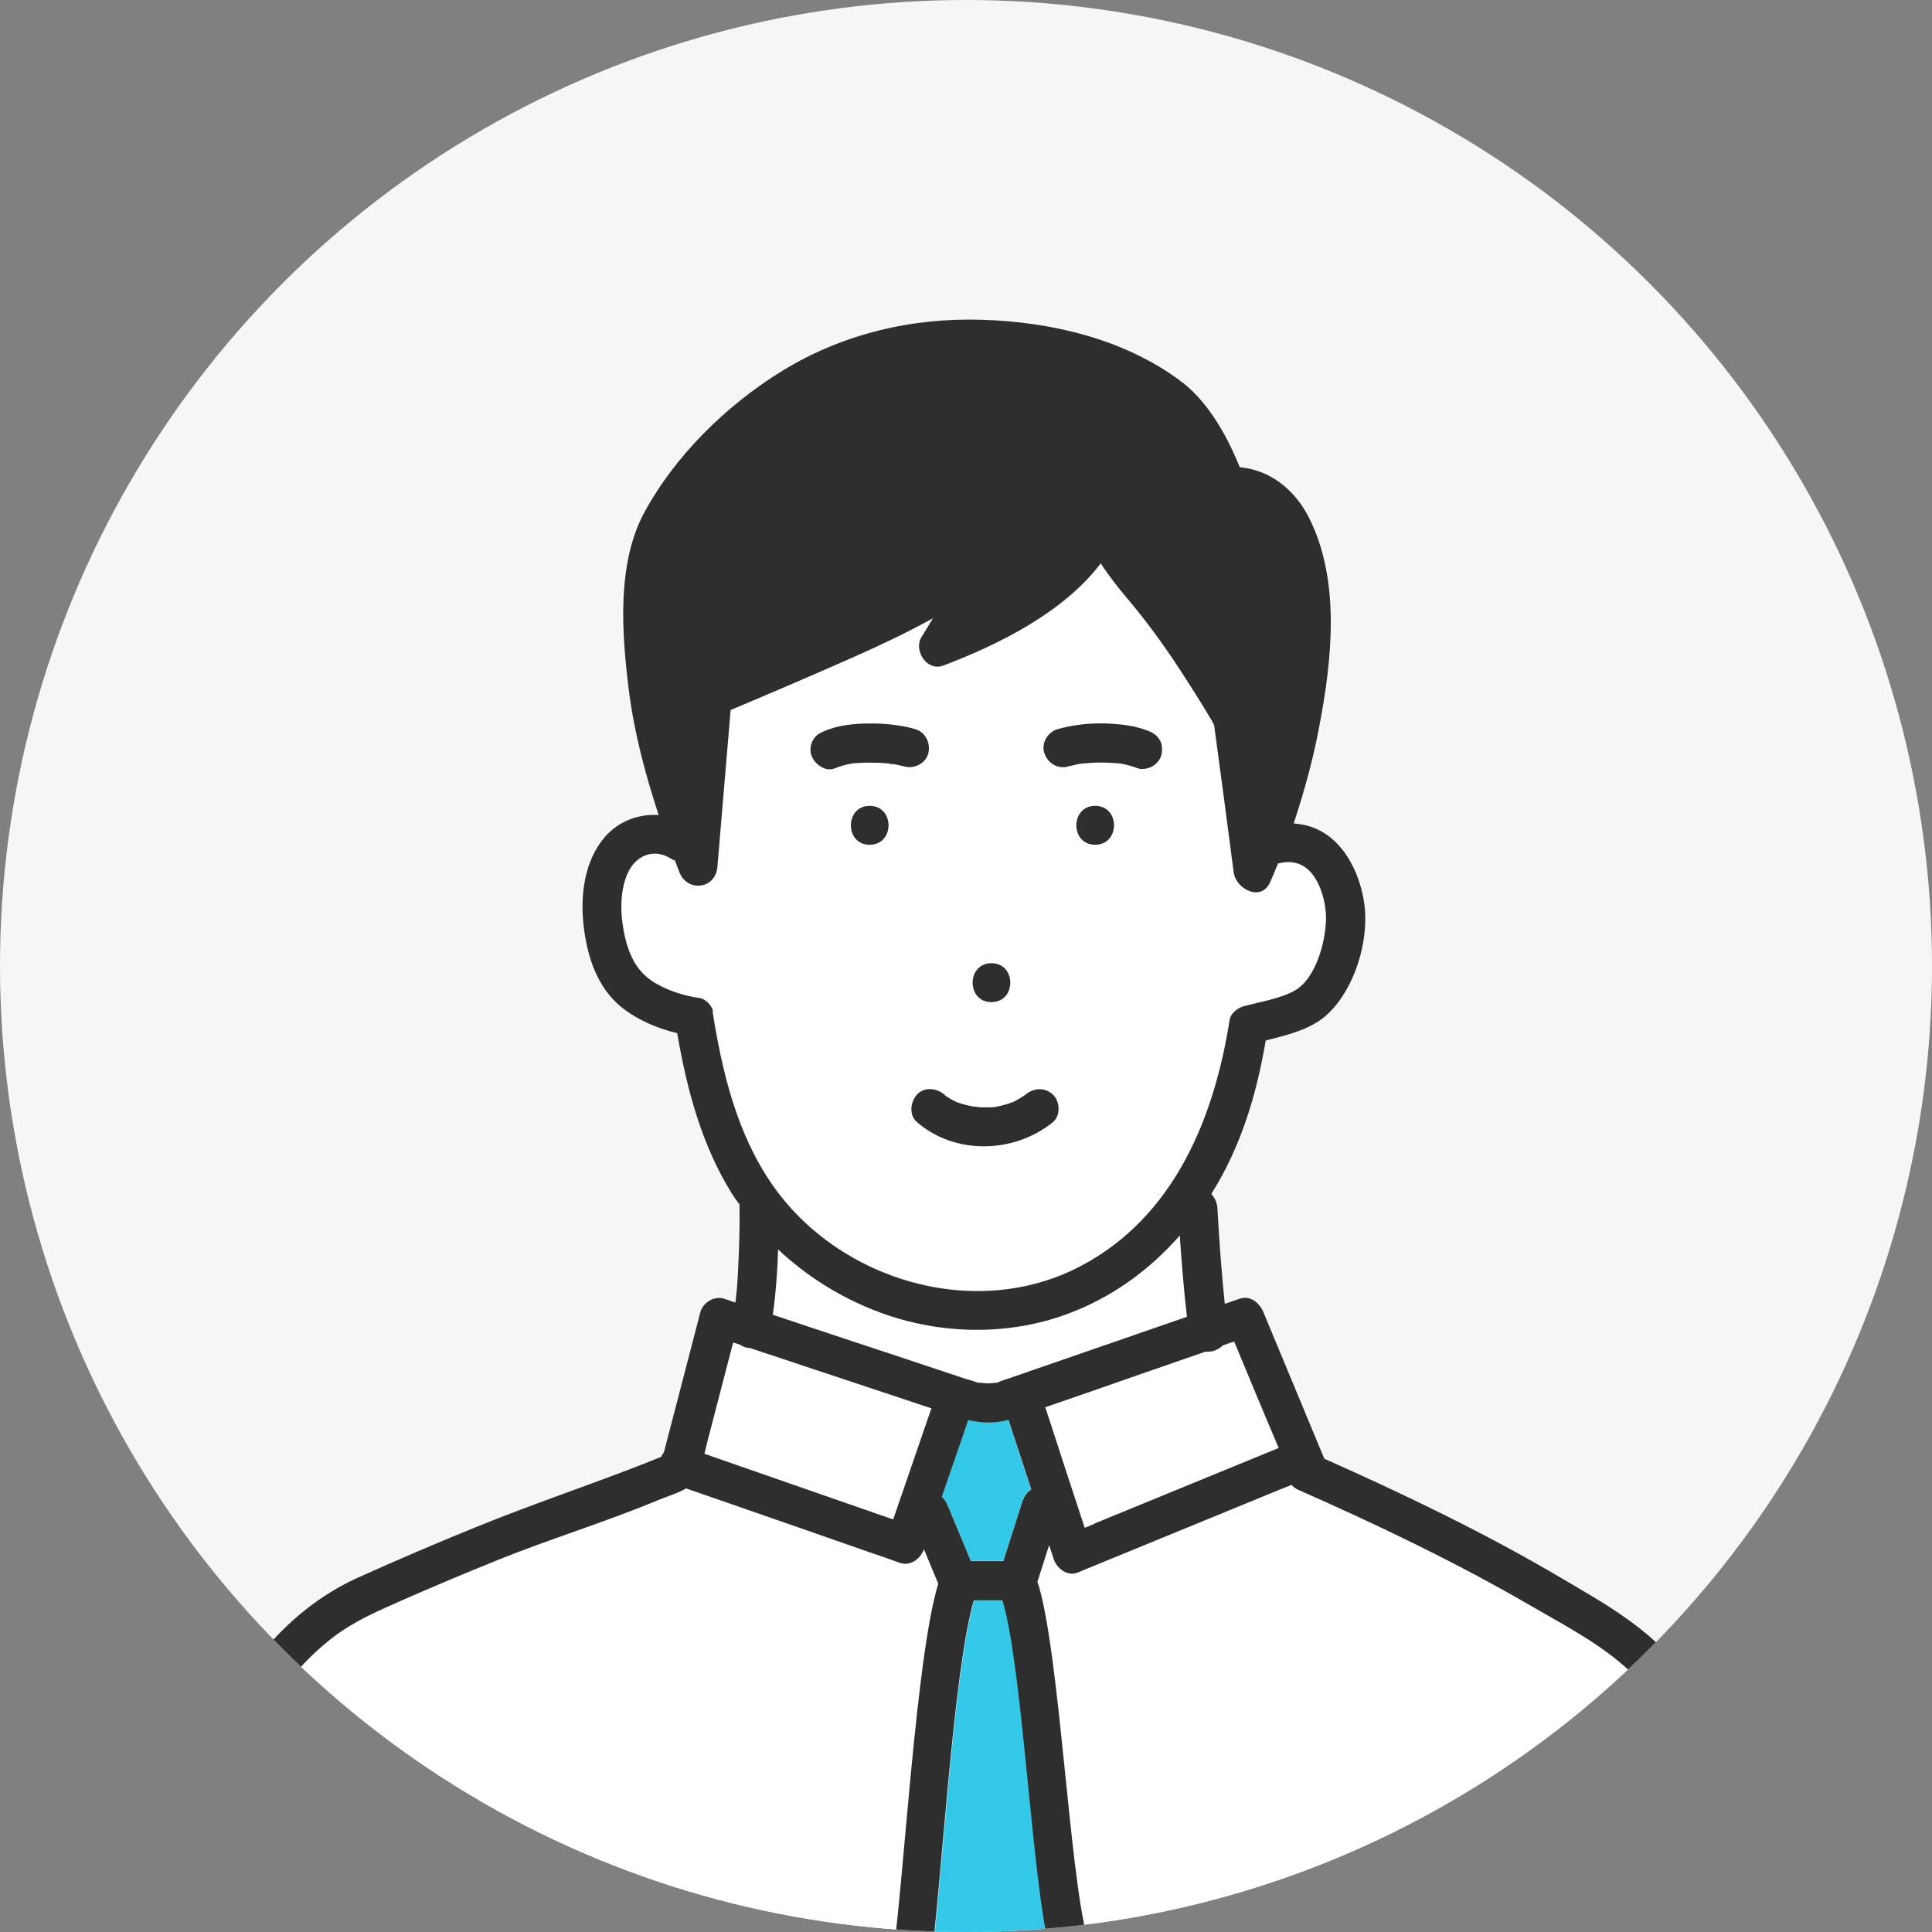
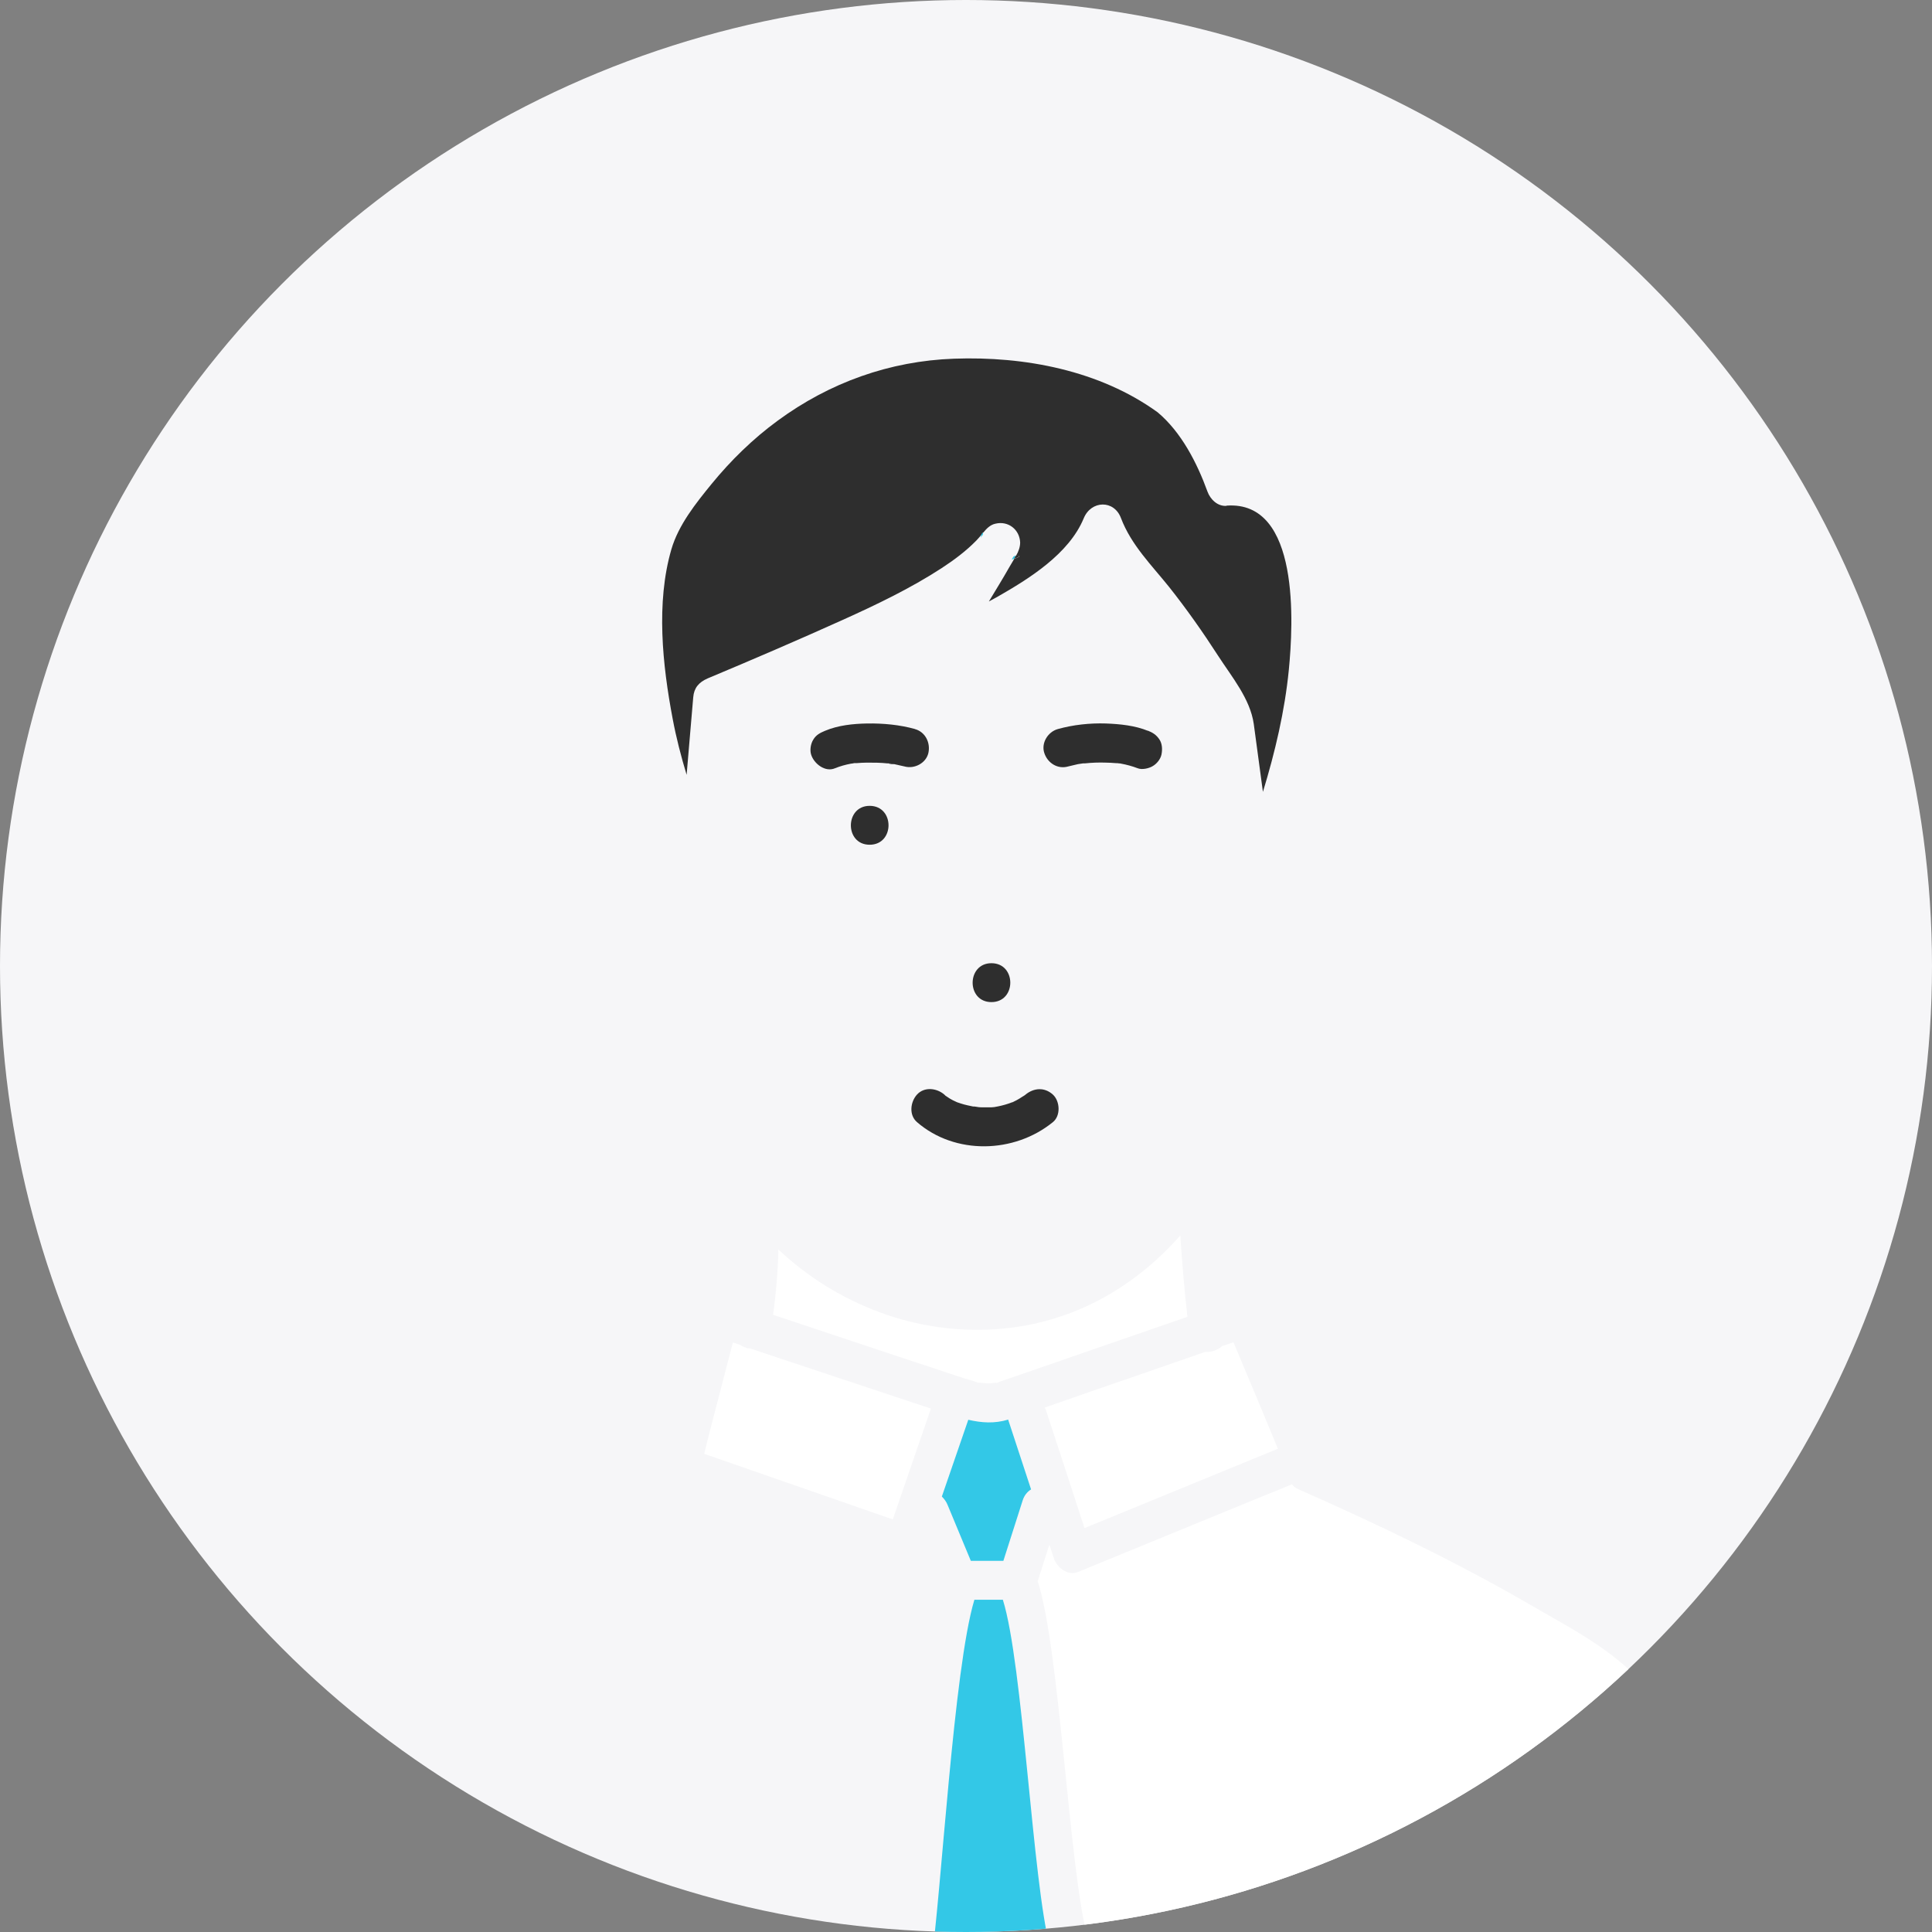
<svg xmlns="http://www.w3.org/2000/svg" id="_レイヤー_1" data-name="レイヤー 1" viewBox="0 0 76 76">
  <rect x="0" y="0" width="76" height="76" fill="#808080" stroke="none" />
  <defs>
    <style>
      .cls-1 {
        fill: #fff;
      }

      .cls-2 {
        fill: none;
      }

      .cls-3 {
        fill: #f6f6f8;
      }

      .cls-4 {
        fill: #33c8e7;
      }

      .cls-5 {
        clip-path: url(#clippath);
      }

      .cls-6 {
        fill: #2e2e2e;
      }
    </style>
    <clipPath id="clippath">
      <circle class="cls-2" cx="38" cy="38" r="38" />
    </clipPath>
  </defs>
  <circle class="cls-3" cx="38" cy="38" r="38" />
  <g class="cls-5">
    <g>
      <path class="cls-4" d="M39.67,55.84c-.55.17-1.06.13-1.58.01-.35,1.01-.69,2.01-1.04,3.02.1.1.18.21.23.34.3.73.61,1.46.91,2.19h1.28c.25-.79.51-1.59.76-2.38.06-.19.18-.34.33-.43-.3-.91-.6-1.83-.9-2.74,0,0,0,0,0,0Z" />
      <path class="cls-6" d="M48.24,19.9c-.35.02-.63-.26-.74-.56-.41-1.13-1.03-2.34-1.96-3.12-2.28-1.65-5.24-2.21-8.01-2.11-2.53.09-4.9.94-6.94,2.44-.97.71-1.84,1.56-2.6,2.49-.62.76-1.3,1.61-1.58,2.57-.61,2.1-.35,4.55.05,6.66.14.75.33,1.48.55,2.21.09-1.02.17-2.04.26-3.05.03-.37.22-.59.56-.74,1.72-.72,3.56-1.51,5.31-2.3,1.33-.6,2.67-1.24,3.9-2.04.49-.32.96-.67,1.37-1.09.07-.07.14-.16.22-.25.02-.06.04-.07.05-.06.13-.16.28-.31.48-.35.5-.12.95.23.97.74,0,.17-.06.35-.16.52.12-.02.25.02-.07.12-.07.12-.14.23-.19.32-.26.46-.54.91-.81,1.36.11-.06.22-.12.33-.18,1.26-.72,2.82-1.69,3.4-3.09.29-.71,1.2-.74,1.47,0,.4,1.05,1.2,1.84,1.89,2.7.69.87,1.33,1.78,1.93,2.71.53.82,1.26,1.69,1.4,2.68.12.89.24,1.78.36,2.67.48-1.57.86-3.18,1.02-4.81.17-1.75.46-6.66-2.45-6.45Z" />
      <path class="cls-1" d="M48.1,52.93c-.15.15-.37.24-.56.25-.05,0-.09,0-.13,0-.91.32-1.83.63-2.74.95-1.19.41-2.38.82-3.57,1.24.01.03.03.06.04.09.51,1.55,1.02,3.1,1.52,4.65.12-.05.25-.1.37-.15,2.41-.99,4.83-1.98,7.24-2.97-.58-1.4-1.16-2.8-1.75-4.19-.15.05-.29.1-.44.15Z" />
      <path class="cls-4" d="M39.85,21.92s-.03.06-.05.09c.03,0,.06-.02.09-.03.02-.04.05-.08.07-.12-.05,0-.1.03-.11.06Z" />
      <path class="cls-4" d="M34.98,30.03s.15.02.04,0c-.01,0-.03,0-.04,0Z" />
-       <path class="cls-1" d="M50.91,33.92c-.21-.03-.42,0-.62.04-.1.25-.2.5-.31.74-.36.78-1.34.26-1.43-.39-.26-1.93-.52-3.86-.77-5.8,0,0,0,0,0,0-.03-.05-.06-.12-.09-.17-.42-.71-.86-1.41-1.31-2.09-.62-.94-1.28-1.85-2.01-2.71-.38-.46-.74-.91-1.05-1.39-1.47,1.94-4.03,3.2-6.19,4.02-.64.24-1.19-.59-.86-1.12.15-.25.3-.49.45-.74-1.02.57-2.07,1.06-3.13,1.53-1.6.71-3.22,1.4-4.83,2.08-.17,2.06-.35,4.11-.52,6.17-.07.88-1.19,1.01-1.5.2-.06-.15-.11-.3-.17-.45-.06-.02-.11-.05-.17-.08-.68-.43-1.39-.12-1.69.58-.33.74-.29,1.68-.12,2.45.19.84.51,1.49,1.29,1.92.51.28,1.09.45,1.66.54.23.03.5.3.53.53.38,2.39.96,4.81,2.36,6.82,2.63,3.77,8,5.35,12.13,3.18,3.66-1.93,5.24-5.8,5.85-9.68.04-.26.3-.47.53-.53.65-.18,1.47-.29,2.06-.64.8-.47,1.17-1.87,1.2-2.73.03-.8-.33-2.14-1.27-2.29ZM39,37.89c.99,0,.98,1.53,0,1.53s-.98-1.53,0-1.53ZM34.21,33.23c-.99,0-.98-1.53,0-1.53s.98,1.53,0,1.53ZM35.59,30.16c-.13-.04-.27-.07-.4-.09-.04,0-.18,0-.22-.03-.02,0-.04,0-.05,0-.27-.03-.54-.04-.81-.03-.14,0-.28.01-.41.02-.01,0-.05,0-.09,0-.04,0-.1.02-.12.02-.22.04-.43.09-.63.18-.4.16-.83-.18-.94-.53-.06-.18-.02-.43.08-.59.11-.19.26-.27.46-.35.51-.21,1.11-.27,1.66-.29.63-.02,1.28.05,1.89.22.41.11.63.54.53.94-.09.4-.56.64-.94.53ZM41.41,44.16c-1.52,1.24-3.85,1.3-5.35,0-.32-.28-.26-.79,0-1.08.29-.32.78-.26,1.08,0,.03.02.04.03.04.04.02.01.04.03.06.04.07.05.15.1.23.14.02.01.17.08.17.08.05.02.1.04.15.05.18.06.36.09.54.13-.16-.03.05,0,.08,0,.09,0,.19.01.28.02.1,0,.2,0,.29,0,.02,0,.09,0,.12-.01.18-.03.37-.07.54-.13.05-.02.09-.03.14-.05.02,0,.03-.01.04-.01-.01,0,.14-.07.16-.08.08-.04.16-.09.23-.14.04-.02.07-.05.11-.07,0,0,0,0,0,0,.33-.27.75-.3,1.08,0,.28.26.31.83,0,1.08ZM43.08,33.23c-.99,0-.98-1.53,0-1.53s.98,1.53,0,1.53ZM45.69,29.7c-.04.18-.19.36-.35.46-.15.09-.42.15-.59.08-.21-.09-.43-.14-.65-.18-.03,0-.05,0-.08-.01-.04,0-.09-.01-.13-.01-.13-.01-.26-.02-.39-.02-.28,0-.56,0-.83.03-.02,0-.04,0-.07,0-.07.01-.14.02-.2.03-.13.02-.25.05-.38.09-.41.11-.81-.14-.94-.53-.13-.39.15-.84.53-.94.61-.17,1.26-.23,1.89-.22.55.01,1.14.07,1.66.29.19.08.34.17.46.35.11.17.12.39.08.59Z" />
      <path class="cls-1" d="M42.02,51.68c-2.35.88-5.04.82-7.39-.05-1.5-.55-2.87-1.4-4.01-2.48-.02.86-.09,1.72-.21,2.57.77.26,1.54.51,2.31.77,1.74.58,3.47,1.16,5.21,1.73.18.06.4.1.57.19-.12-.05.26.01.39.01.16,0,.36-.05.29-.02,0,0,.02,0,.03,0,.2-.09.42-.14.62-.22,2.29-.79,4.59-1.59,6.88-2.38-.12-1.06-.21-2.13-.28-3.2-1.2,1.36-2.68,2.44-4.4,3.08Z" />
      <path class="cls-1" d="M29.35,53.01c-.09-.02-.17-.06-.24-.11-.09-.03-.19-.06-.28-.09-.31,1.18-.61,2.36-.92,3.54-.07.28-.14.56-.21.84.11.04.22.08.32.11,2.37.82,4.73,1.65,7.1,2.47.5-1.45,1-2.91,1.5-4.36-2.38-.79-4.75-1.58-7.13-2.37-.05,0-.1,0-.15-.02Z" />
      <path class="cls-4" d="M38.61,21.01s-.02.08-.03.15c.01-.03.03-.06.05-.08.05-.06.05-.11.03-.13-.02.02-.04.04-.05.06Z" />
-       <path class="cls-1" d="M36.35,60.92s0,.01,0,.02c-.13.37-.53.68-.94.53-.38-.13-.76-.26-1.14-.4-2.42-.84-4.84-1.68-7.27-2.53-.34.21-.77.33-1.1.46-2.08.86-4.25,1.52-6.34,2.37-1.22.49-2.43,1.01-3.64,1.53-.97.43-1.95.84-2.8,1.49-2.19,1.68-3.56,4.24-4.2,6.89-.02.09-.05.16-.09.22l26.43,6c-.11-.18-.16-.4-.12-.63.43-2.88.91-11.81,1.78-14.6-.19-.46-.38-.92-.57-1.37Z" />
      <path class="cls-4" d="M41.3,76.58c-.68-2.54-1.06-11.14-1.85-13.65h-1.12c-.82,2.72-1.3,11.56-1.71,14.36-.01.08-.05.16-.09.22h6.02l-.1-.52c-.39.23-.98.15-1.14-.42Z" />
      <path class="cls-1" d="M67.17,70.57c-.68-1.36-1.33-2.76-2.26-3.98-1.17-1.55-2.99-2.46-4.64-3.42-2.96-1.72-6.05-3.2-9.18-4.58-.12-.05-.21-.12-.27-.2-.34.14-.67.28-1.01.41-2.47,1.01-4.94,2.03-7.41,3.04-.4.16-.82-.18-.94-.53-.06-.18-.12-.36-.18-.55-.15.48-.31.96-.46,1.44.86,2.61,1.24,11.32,1.95,13.97.1.38-.08.67-.34.83l.1.52,26.04-6c-.07-.27-.15-.53-.25-.8-.33.31-.89.36-1.15-.15Z" />
      <path class="cls-6" d="M39.96,21.86s-.05.08-.07.12c.33-.1.19-.15.07-.12Z" />
      <path class="cls-6" d="M38.61,21.01s.03-.04.05-.06c-.01-.01-.03,0-.05.06Z" />
      <path class="cls-6" d="M34.21,31.7c-.98,0-.99,1.53,0,1.53s.99-1.53,0-1.53Z" />
      <path class="cls-6" d="M39,37.89c-.98,0-.99,1.53,0,1.53s.99-1.53,0-1.53Z" />
      <path class="cls-6" d="M40.33,43.07s0,0,0,0c-.03.02-.07.05-.11.07-.08.05-.15.1-.23.14-.02.01-.18.09-.16.08-.01,0-.02,0-.04.01-.04.02-.09.03-.14.05-.18.06-.36.1-.54.13-.03,0-.1.01-.12.01-.1,0-.2,0-.29,0-.09,0-.19,0-.28-.02-.02,0-.24-.04-.08,0-.18-.04-.36-.07-.54-.13-.05-.02-.1-.03-.15-.05,0,0-.15-.07-.17-.08-.08-.04-.16-.09-.23-.14-.02-.01-.04-.03-.06-.04,0,0-.01-.01-.04-.04-.3-.26-.79-.32-1.08,0-.26.29-.32.8,0,1.08,1.5,1.3,3.83,1.24,5.35,0,.31-.25.28-.82,0-1.08-.33-.3-.75-.27-1.08,0Z" />
-       <path class="cls-6" d="M43.08,31.7c-.98,0-.99,1.53,0,1.53s.99-1.53,0-1.53Z" />
      <path class="cls-6" d="M45.16,28.75c-.51-.21-1.11-.27-1.66-.29-.63-.02-1.28.05-1.89.22-.39.11-.66.55-.53.94.13.4.53.65.94.53.12-.03.25-.06.38-.09.07-.01.14-.02.2-.03.02,0,.04,0,.07,0,.28-.03.56-.04.83-.03.13,0,.26.01.39.02.04,0,.09,0,.13.01.03,0,.05,0,.08.01.22.04.44.1.65.18.17.07.44.01.59-.08.16-.09.31-.27.35-.46.04-.2.03-.42-.08-.59-.12-.18-.26-.27-.46-.35Z" />
      <path class="cls-6" d="M36,28.68c-.61-.17-1.26-.23-1.89-.22-.55.01-1.14.07-1.66.29-.19.08-.35.16-.46.35-.1.16-.14.41-.08.59.11.35.55.7.94.53.2-.08.41-.14.63-.18.02,0,.08-.01.12-.02.03,0,.07,0,.09,0,.14-.01.28-.02.41-.02.27,0,.54,0,.81.03.02,0,.04,0,.05,0,.04.03.17.03.22.03.14.03.27.06.4.09.39.11.85-.13.94-.53.09-.4-.12-.83-.53-.94ZM34.98,30.03s.03,0,.04,0c.11.01-.01,0-.04,0Z" />
-       <path class="cls-6" d="M66.12,65.67c-1.23-1.61-2.96-2.57-4.68-3.58-3.01-1.78-6.16-3.29-9.35-4.71,0,0,0,0,0-.01-.8-1.92-1.59-3.83-2.39-5.75-.15-.36-.51-.68-.94-.53-.19.07-.39.13-.58.2-.13-1.25-.22-2.51-.29-3.77-.01-.2-.1-.4-.24-.55,0,0,.01-.01.01-.02,1.16-1.85,1.77-3.89,2.13-6.02.88-.22,1.85-.45,2.49-1.09,1.02-1,1.56-2.8,1.4-4.2-.16-1.33-.9-2.82-2.29-3.17-.16-.04-.33-.06-.5-.08.42-1.26.77-2.54,1.01-3.83.5-2.62.84-5.75-.42-8.22-.56-1.09-1.52-1.85-2.71-1.96-.5-1.23-1.2-2.49-2.22-3.31-.03-.02-.05-.03-.08-.05-.03-.02-.05-.05-.08-.07-2.2-1.62-5.05-2.29-7.75-2.37-2.77-.09-5.49.55-7.87,2.01-2.18,1.34-4.22,3.33-5.44,5.6-1.07,2.01-.87,4.72-.6,6.9.21,1.71.65,3.35,1.18,4.97-.78-.05-1.58.24-2.12.87-.81.94-.97,2.31-.83,3.5.14,1.2.53,2.42,1.5,3.2.62.49,1.4.83,2.18,1.01.38,2.22.97,4.44,2.18,6.36.08.13.18.25.27.38,0,.02,0,.04,0,.06.01.57,0,1.13-.02,1.7-.02.51-.04,1.03-.08,1.54-.02.19-.04.37-.06.56l-.44-.15c-.39-.13-.84.15-.94.53-.48,1.83-.95,3.67-1.43,5.5-.04.06-.08.12-.11.19-2.42.98-4.91,1.79-7.33,2.78-1.55.63-3.09,1.29-4.62,1.98-1.46.66-2.73,1.7-3.74,2.93-1.41,1.71-2.36,3.73-2.88,5.88-.06.25,0,.47.12.63h1.26c.04-.06.07-.14.09-.22.64-2.64,2.01-5.21,4.2-6.89.85-.65,1.83-1.06,2.8-1.49,1.21-.53,2.42-1.04,3.64-1.53,2.09-.85,4.26-1.5,6.34-2.37.33-.14.76-.26,1.1-.46,2.42.84,4.84,1.68,7.27,2.53.38.13.76.26,1.14.4.41.14.81-.16.94-.53,0,0,0-.01,0-.02.19.46.38.92.57,1.37-.87,2.79-1.36,11.71-1.78,14.6-.03.23,0,.45.12.63h1.26c.04-.07.08-.14.09-.22.41-2.8.89-11.64,1.71-14.36h1.12c.79,2.51,1.17,11.11,1.85,13.65.15.57.74.65,1.14.42l-.29-1.47.29,1.47c.26-.15.44-.44.34-.83-.71-2.65-1.09-11.36-1.95-13.97.15-.48.31-.96.46-1.44.06.18.12.36.18.55.12.36.54.7.94.53,2.47-1.01,4.94-2.03,7.41-3.04.34-.14.67-.28,1.01-.41.06.08.15.15.27.2,3.13,1.38,6.22,2.86,9.18,4.58,1.65.96,3.47,1.87,4.64,3.42.93,1.22,1.58,2.62,2.26,3.98.26.52.82.46,1.15.15-.18-.46-.41-.91-.79-1.28.37.37.61.82.79,1.28.23-.22.36-.56.17-.93-.71-1.42-1.4-2.86-2.37-4.13ZM28.05,39.79c-.04-.23-.3-.5-.53-.53-.57-.08-1.16-.26-1.66-.54-.77-.42-1.1-1.08-1.29-1.92-.17-.78-.21-1.71.12-2.45.31-.69,1.02-1,1.69-.58.06.04.11.06.17.08.06.15.11.3.17.45.31.81,1.43.68,1.5-.2.17-2.06.35-4.11.52-6.17,1.62-.68,3.23-1.37,4.83-2.08,1.06-.47,2.12-.97,3.13-1.53-.15.25-.3.49-.45.74-.33.53.22,1.37.86,1.12,2.16-.82,4.72-2.08,6.19-4.02.31.48.67.94,1.05,1.39.73.86,1.39,1.77,2.01,2.71.45.69.89,1.38,1.31,2.09.03.05.06.11.09.17,0,0,0,0,0,0,.26,1.93.52,3.86.77,5.8.09.65,1.07,1.17,1.43.39.11-.24.21-.49.31-.74.2-.05.41-.08.62-.04.94.15,1.3,1.49,1.27,2.29-.03.86-.4,2.25-1.2,2.73-.58.34-1.41.46-2.06.64-.23.07-.49.28-.53.53-.61,3.88-2.19,7.75-5.85,9.68-4.13,2.18-9.5.59-12.13-3.18-1.4-2.01-1.98-4.43-2.36-6.82ZM35.13,59.77c-2.37-.82-4.73-1.65-7.1-2.47-.11-.04-.22-.08-.32-.11.07-.28.13-.56.21-.84.31-1.18.61-2.36.92-3.54.09.03.19.06.28.09.07.05.15.09.24.11.05.01.1.02.15.02,2.38.79,4.75,1.58,7.13,2.37-.5,1.45-1,2.91-1.5,4.36ZM40.23,59.03c-.25.79-.51,1.59-.76,2.38h-1.28c-.3-.73-.61-1.46-.91-2.19-.05-.13-.13-.25-.23-.34.35-1.01.69-2.01,1.04-3.02.51.12,1.03.15,1.58-.01,0,0,0,0,0,0,.3.91.6,1.83.9,2.74-.15.1-.27.24-.33.43ZM39.82,54.18c-.21.07-.42.13-.62.22,0,0-.02,0-.03,0,.07-.03-.13.02-.29.02-.13,0-.51-.06-.39-.01-.17-.09-.39-.13-.57-.19-1.74-.58-3.47-1.16-5.21-1.73-.77-.26-1.54-.51-2.31-.77.12-.85.18-1.71.21-2.57,1.15,1.08,2.52,1.93,4.01,2.48,2.35.87,5.03.93,7.39.05,1.72-.64,3.21-1.72,4.4-3.08.07,1.07.16,2.13.28,3.2-2.29.79-4.59,1.59-6.88,2.38ZM43.04,59.95c-.12.05-.25.1-.37.15-.51-1.55-1.02-3.1-1.52-4.65-.01-.03-.03-.06-.04-.09,1.19-.41,2.38-.82,3.57-1.24.91-.32,1.83-.63,2.74-.95.04,0,.09.01.13,0,.19,0,.41-.1.56-.25.15-.05.29-.1.44-.15.58,1.4,1.16,2.8,1.75,4.19-2.41.99-4.83,1.98-7.24,2.97Z" />
    </g>
  </g>
</svg>